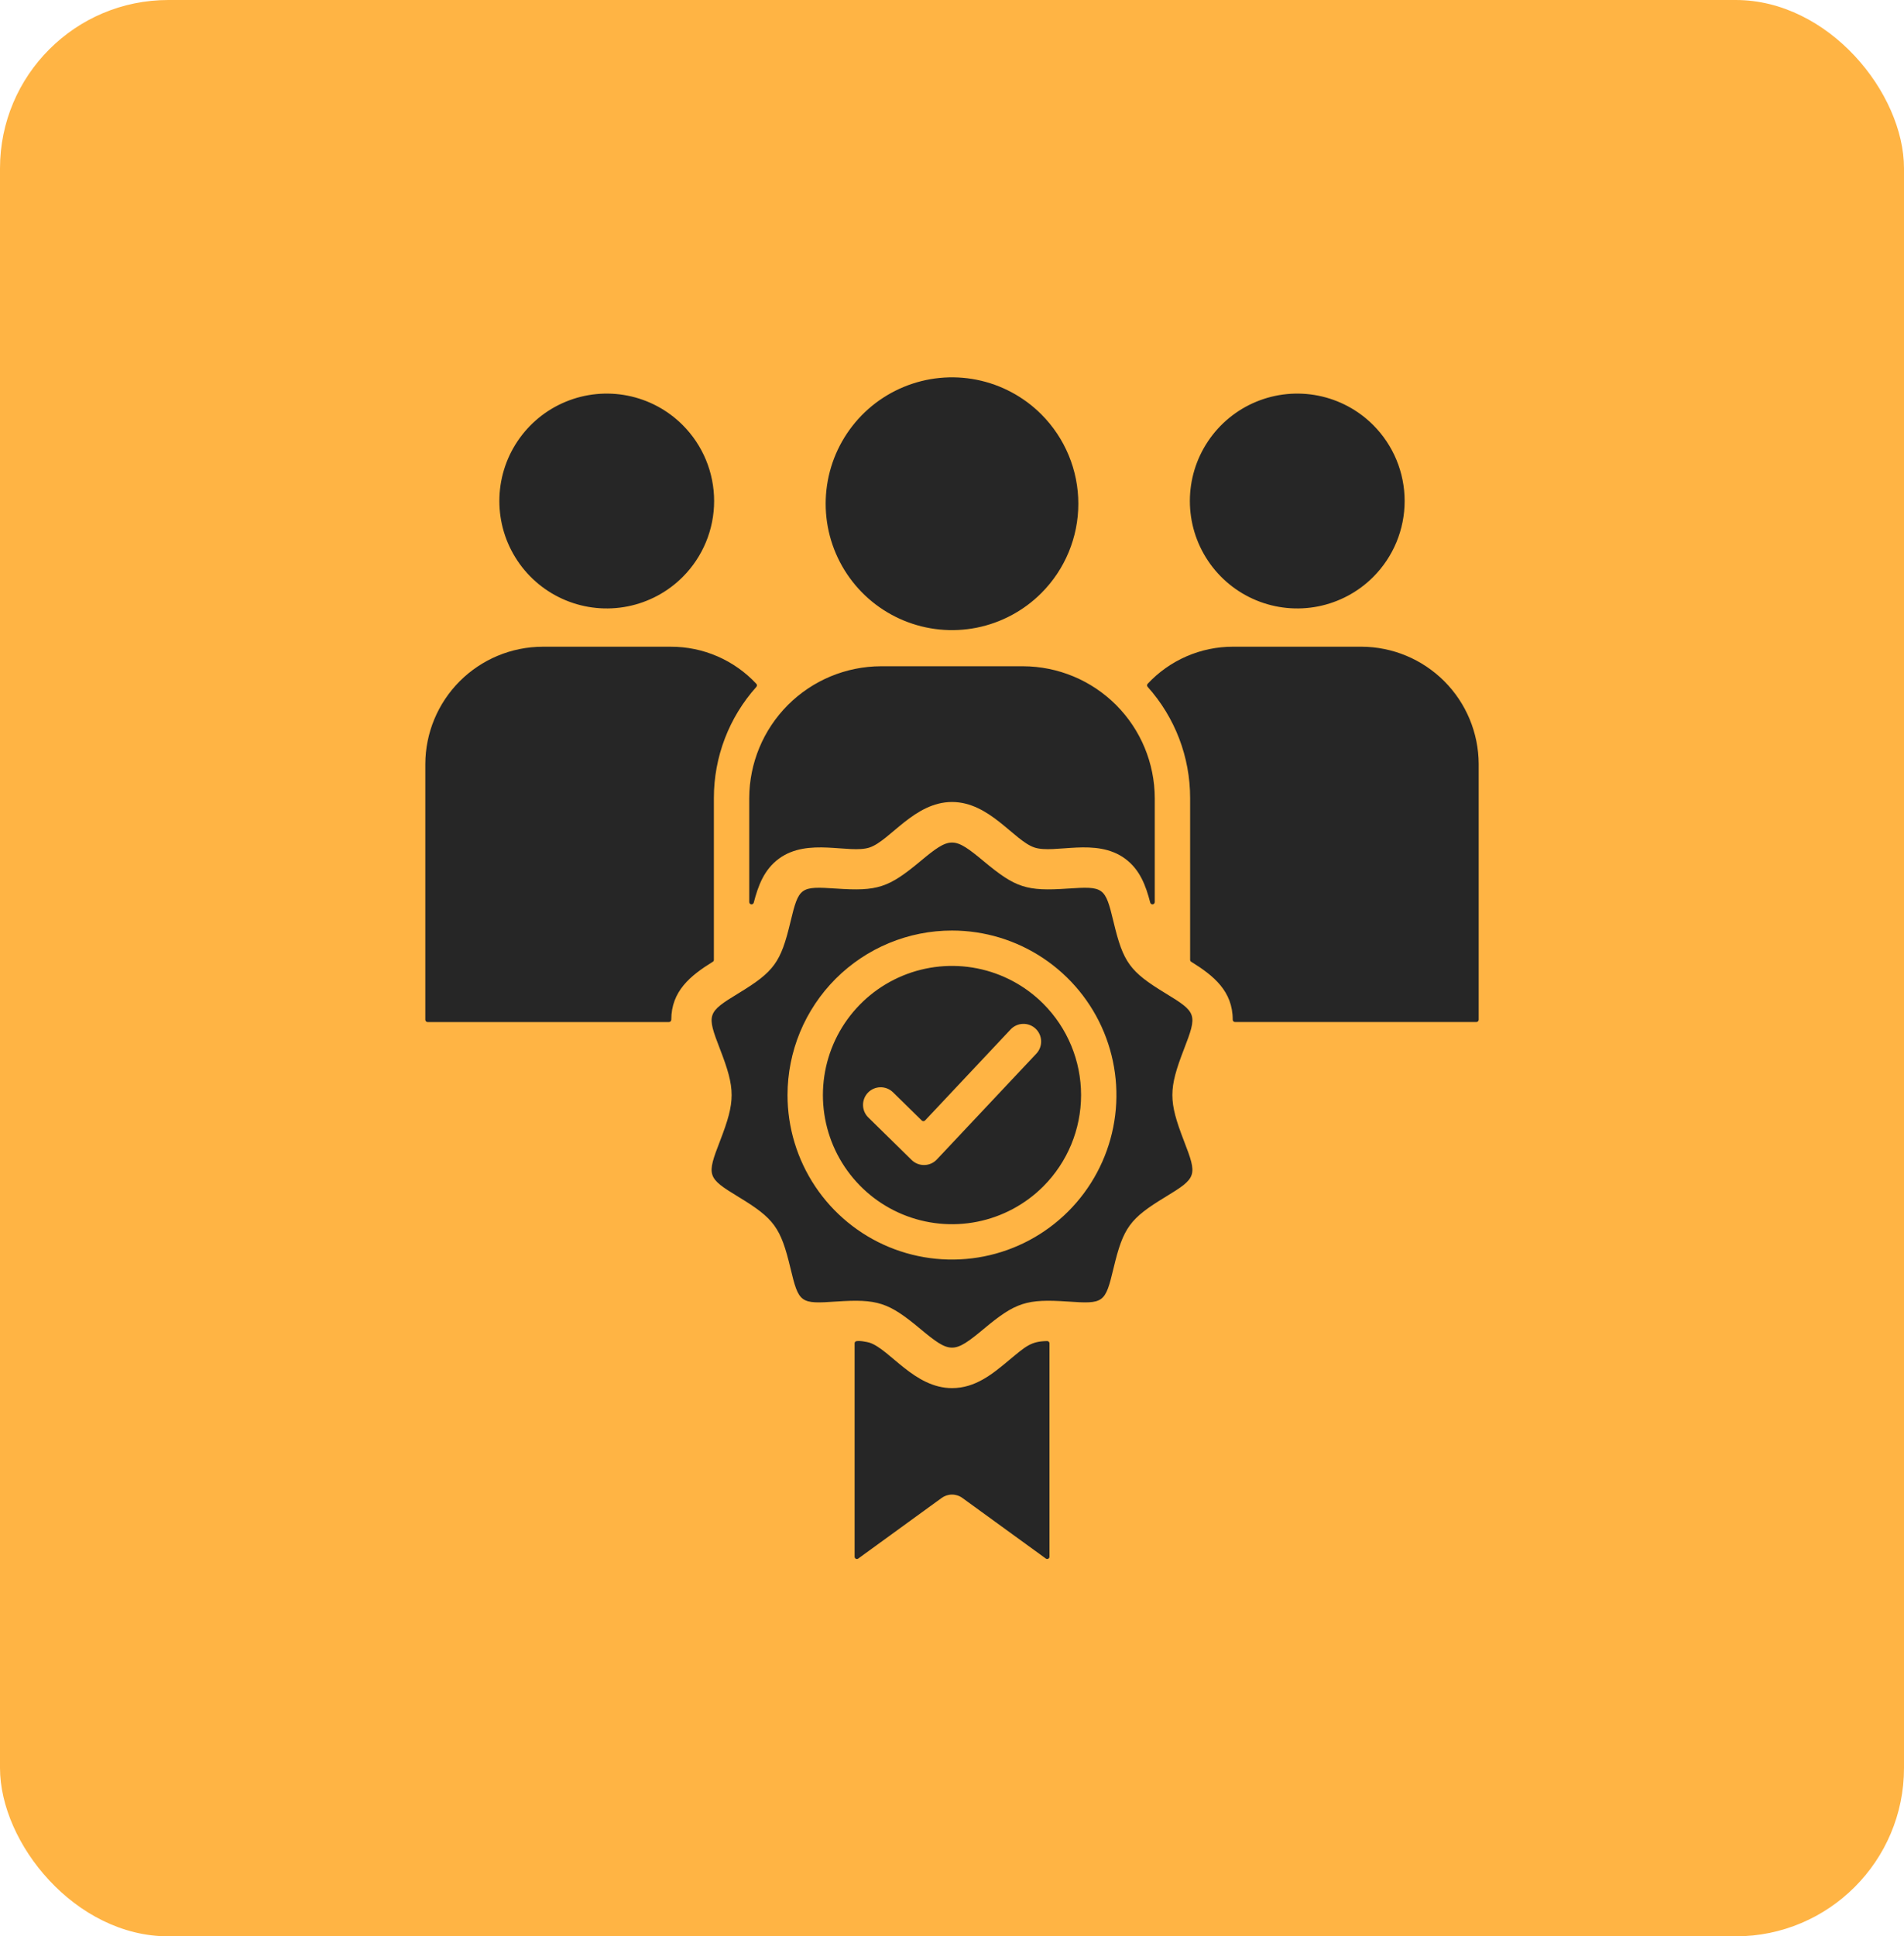
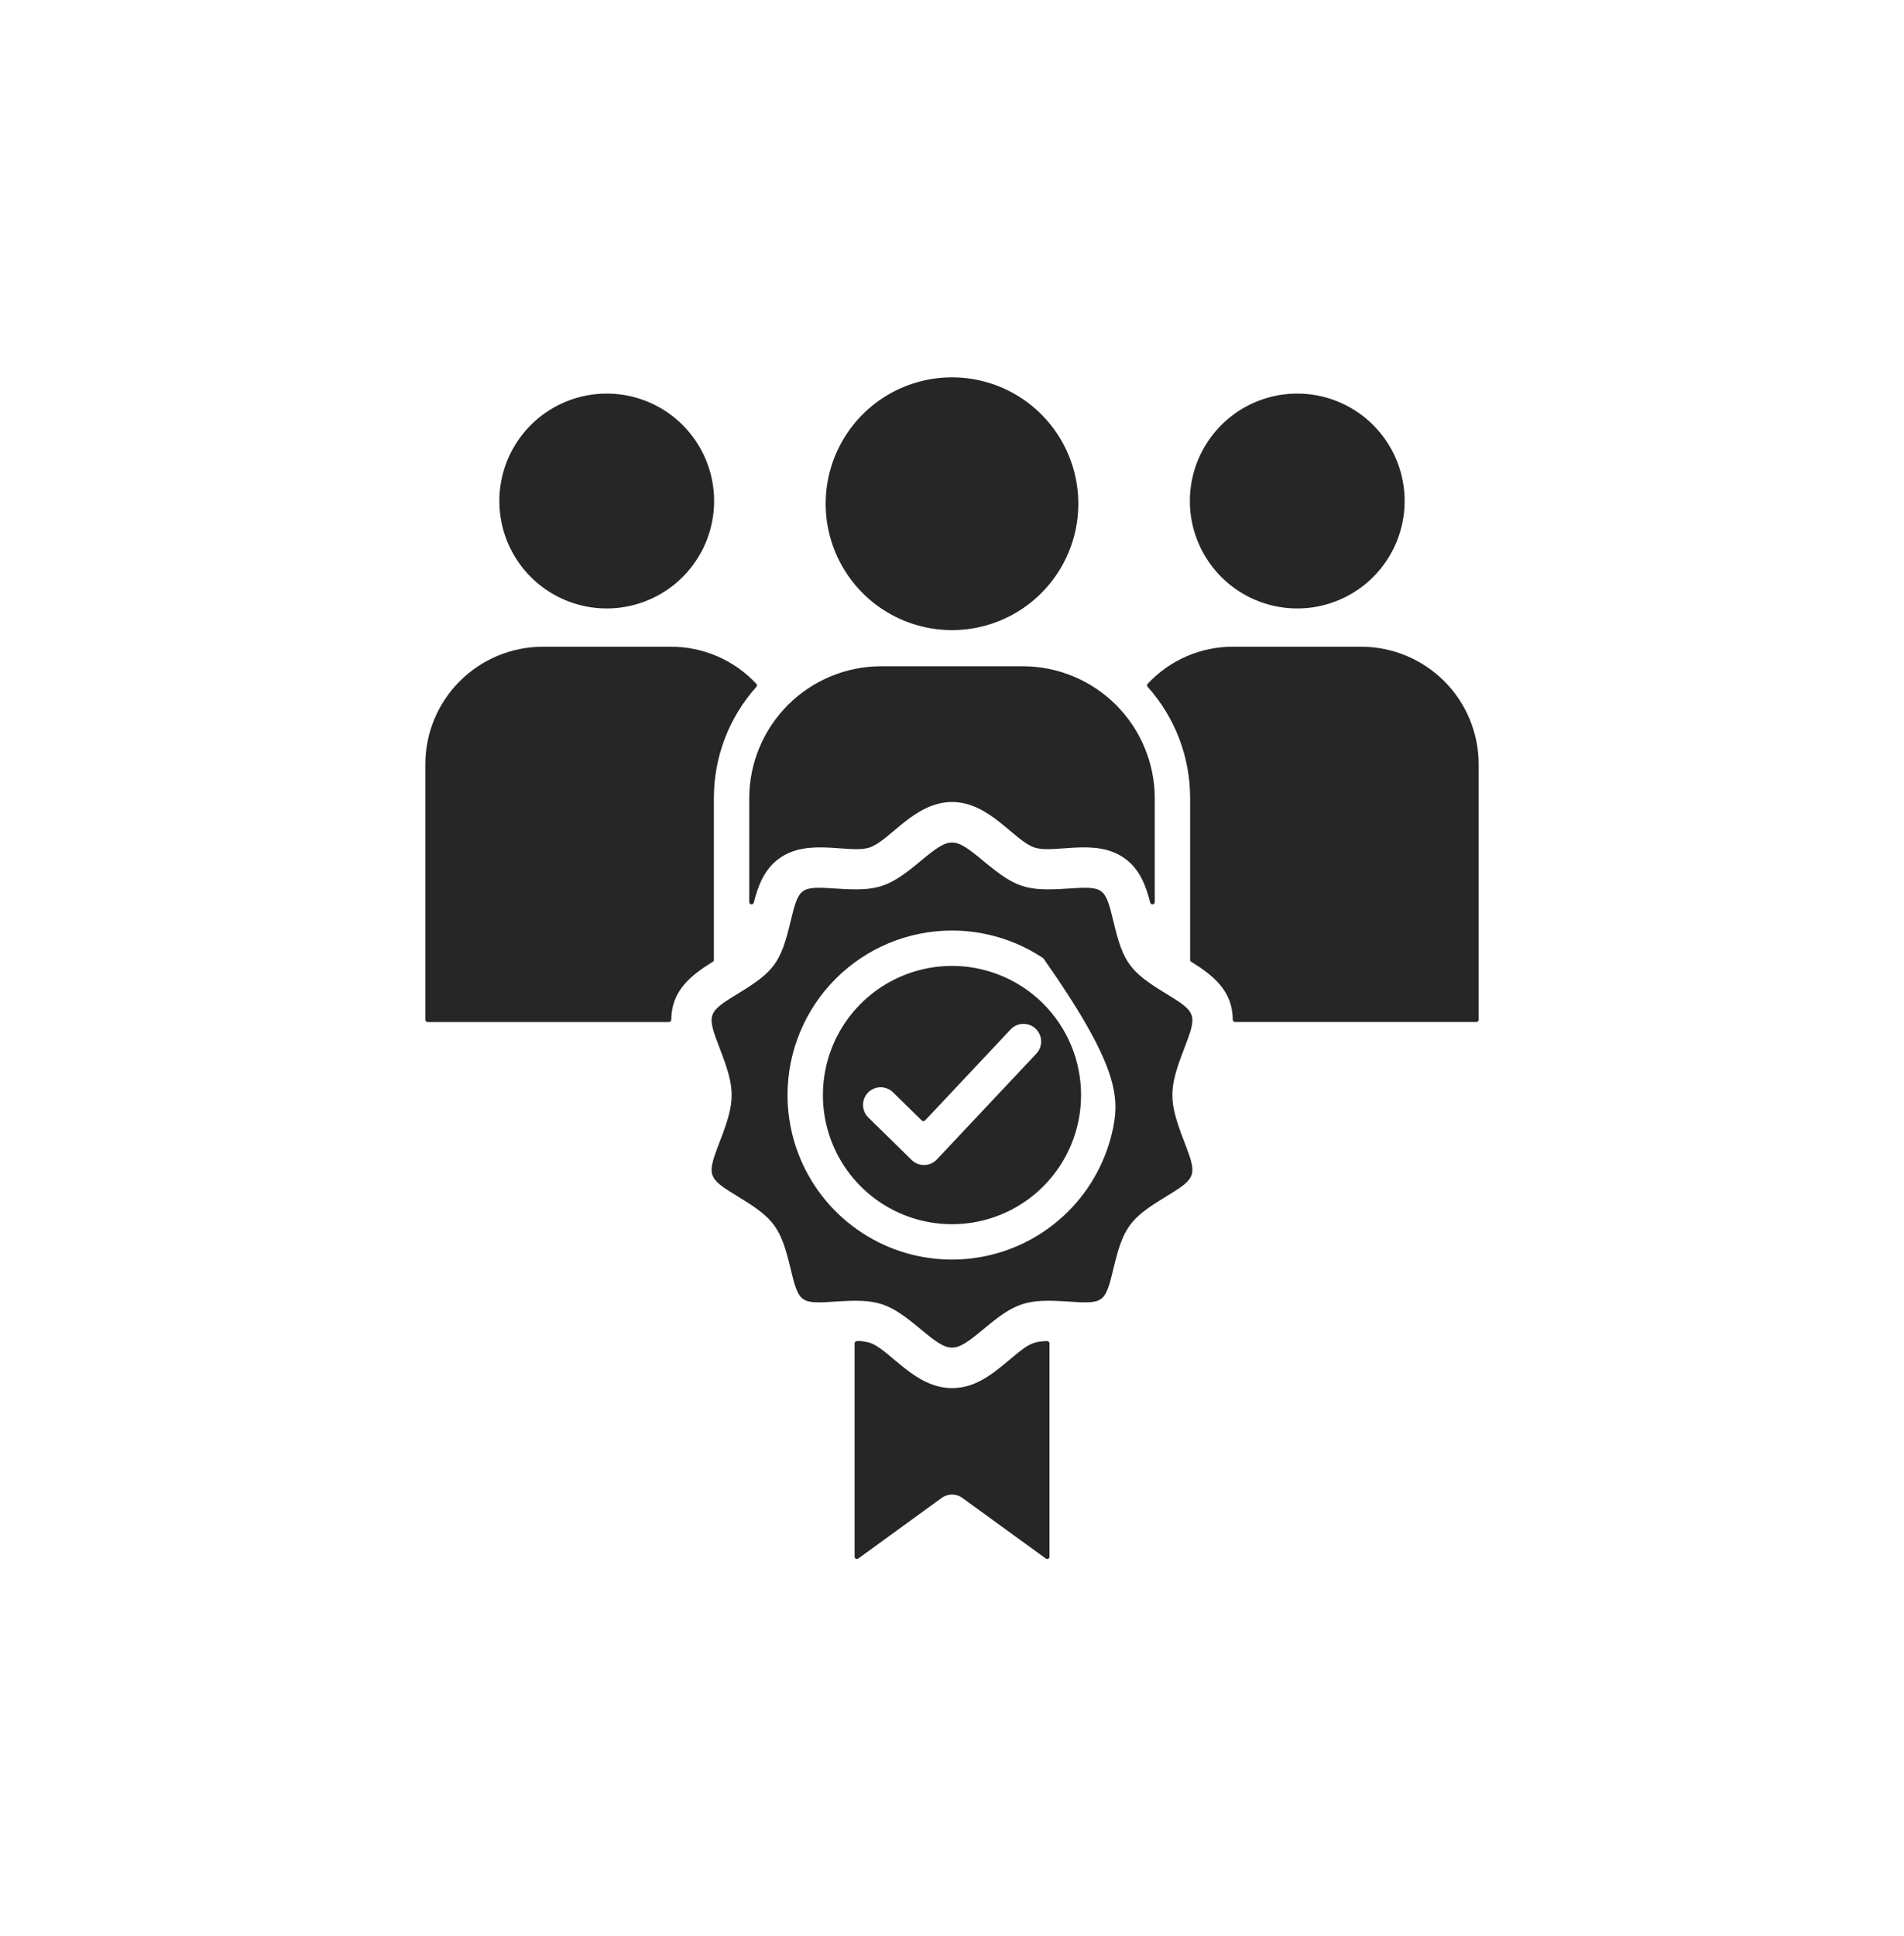
<svg xmlns="http://www.w3.org/2000/svg" width="181" height="184" viewBox="0 0 181 184" fill="none">
-   <rect width="181" height="184" rx="16" fill="#FFB444" />
-   <path d="M98.992 39.374C97.313 37.695 95.173 36.551 92.843 36.087C90.513 35.624 88.098 35.862 85.904 36.771C83.709 37.68 81.833 39.219 80.514 41.194C79.194 43.169 78.49 45.492 78.49 47.867C78.49 50.242 79.194 52.564 80.514 54.539C81.833 56.515 83.709 58.054 85.904 58.963C88.098 59.872 90.513 60.11 92.843 59.647C95.173 59.183 97.313 58.039 98.992 56.359C101.245 54.107 102.51 51.052 102.51 47.867C102.51 44.682 101.245 41.627 98.992 39.374ZM64.897 40.391C63.47 38.963 61.651 37.991 59.67 37.597C57.69 37.203 55.637 37.405 53.772 38.178C51.906 38.95 50.312 40.259 49.19 41.938C48.068 43.616 47.47 45.59 47.47 47.609C47.47 49.629 48.068 51.602 49.19 53.281C50.312 54.96 51.906 56.269 53.772 57.041C55.637 57.814 57.69 58.016 59.67 57.622C61.651 57.228 63.47 56.256 64.897 54.828C66.812 52.913 67.887 50.317 67.887 47.609C67.887 44.902 66.812 42.305 64.897 40.391ZM130.54 40.391C129.112 38.963 127.293 37.991 125.313 37.597C123.332 37.203 121.28 37.405 119.414 38.178C117.549 38.95 115.954 40.259 114.833 41.938C113.711 43.616 113.112 45.59 113.112 47.609C113.112 49.629 113.711 51.602 114.833 53.281C115.954 54.96 117.549 56.269 119.414 57.041C121.28 57.814 123.332 58.016 125.313 57.622C127.293 57.228 129.112 56.256 130.54 54.828C132.454 52.913 133.53 50.317 133.53 47.609C133.53 44.902 132.454 42.305 130.54 40.391ZM99.18 95.382C97.464 93.666 95.278 92.496 92.897 92.022C90.516 91.549 88.048 91.791 85.805 92.72C83.563 93.649 81.646 95.222 80.297 97.24C78.948 99.258 78.228 101.631 78.228 104.059C78.228 106.486 78.948 108.859 80.297 110.878C81.646 112.896 83.563 114.469 85.805 115.398C88.048 116.326 90.516 116.569 92.897 116.095C95.278 115.621 97.464 114.452 99.18 112.735C101.479 110.433 102.77 107.312 102.77 104.059C102.77 100.805 101.479 97.685 99.18 95.382ZM90.504 88.425C93.596 88.427 96.617 89.344 99.187 91.063C101.757 92.782 103.76 95.224 104.942 98.08C106.124 100.937 106.433 104.08 105.829 107.112C105.225 110.144 103.735 112.929 101.549 115.114C99.362 117.3 96.576 118.788 93.544 119.391C90.512 119.993 87.369 119.683 84.513 118.5C81.657 117.317 79.216 115.313 77.498 112.742C75.781 110.172 74.864 107.149 74.864 104.058C74.865 102.004 75.269 99.971 76.055 98.074C76.842 96.177 77.994 94.454 79.446 93.002C80.898 91.55 82.623 90.399 84.52 89.614C86.417 88.828 88.451 88.424 90.504 88.425ZM82.531 106.175C82.219 105.863 82.044 105.44 82.042 104.999C82.041 104.557 82.213 104.133 82.522 103.818C82.832 103.503 83.252 103.323 83.694 103.317C84.135 103.31 84.561 103.478 84.879 103.784L87.626 106.475C87.647 106.496 87.672 106.512 87.699 106.523C87.727 106.534 87.756 106.54 87.786 106.539C87.816 106.539 87.845 106.532 87.872 106.52C87.899 106.508 87.924 106.49 87.944 106.468L96.072 97.823C96.377 97.498 96.798 97.308 97.243 97.294C97.688 97.28 98.12 97.444 98.445 97.748C98.769 98.053 98.96 98.474 98.974 98.919C98.988 99.364 98.824 99.797 98.52 100.121L89.058 110.18C88.905 110.343 88.72 110.473 88.516 110.564C88.312 110.654 88.091 110.703 87.868 110.707C87.645 110.711 87.423 110.67 87.215 110.587C87.008 110.504 86.819 110.381 86.66 110.224L82.531 106.175ZM93.531 81.853C90.665 79.468 90.335 79.468 87.477 81.853C84.462 84.357 83.415 84.706 79.51 84.438C76.06 84.207 75.941 84.282 75.138 87.627C74.222 91.464 73.587 92.329 70.216 94.379C67.208 96.21 67.158 96.365 68.453 99.71C69.917 103.504 69.917 104.612 68.453 108.406C67.158 111.75 67.208 111.912 70.216 113.743C73.586 115.786 74.221 116.652 75.138 120.489C75.941 123.841 76.06 123.915 79.51 123.678C83.415 123.416 84.462 123.759 87.477 126.269C90.336 128.655 90.665 128.655 93.531 126.269C96.539 123.759 97.585 123.416 101.491 123.678C104.941 123.915 105.06 123.84 105.863 120.489C106.779 116.652 107.414 115.786 110.784 113.743C113.792 111.912 113.842 111.751 112.546 108.406C111.083 104.612 111.083 103.504 112.546 99.71C113.842 96.365 113.792 96.21 110.784 94.379C107.414 92.329 106.779 91.464 105.863 87.627C105.06 84.282 104.941 84.207 101.491 84.438C97.585 84.706 96.539 84.357 93.531 81.853ZM63.814 96.9C63.814 94.184 65.633 92.708 67.757 91.394C67.79 91.376 67.818 91.349 67.837 91.315C67.855 91.282 67.864 91.245 67.863 91.207V75.83C67.862 71.934 69.299 68.175 71.899 65.273C71.936 65.233 71.957 65.181 71.957 65.126C71.957 65.072 71.936 65.019 71.899 64.98C70.86 63.865 69.603 62.977 68.205 62.37C66.808 61.764 65.3 61.452 63.777 61.455H51.575C48.623 61.465 45.794 62.643 43.707 64.73C41.62 66.817 40.442 69.645 40.432 72.597V96.902C40.432 96.96 40.456 97.015 40.496 97.056C40.537 97.096 40.592 97.12 40.65 97.12H63.595C63.653 97.12 63.708 97.096 63.748 97.056C63.789 97.015 63.812 96.96 63.813 96.902L63.814 96.9ZM113.244 91.394C115.368 92.708 117.187 94.184 117.187 96.9C117.187 96.958 117.21 97.013 117.251 97.053C117.292 97.094 117.347 97.117 117.405 97.118H140.35C140.408 97.117 140.463 97.094 140.503 97.053C140.544 97.013 140.567 96.958 140.568 96.9V72.595C140.557 69.643 139.38 66.815 137.292 64.728C135.205 62.641 132.377 61.463 129.425 61.453H117.223C115.7 61.45 114.192 61.762 112.795 62.368C111.397 62.975 110.14 63.863 109.101 64.978C109.064 65.017 109.043 65.07 109.043 65.124C109.043 65.179 109.064 65.231 109.101 65.27C111.701 68.173 113.138 71.932 113.137 75.828V91.206C113.136 91.244 113.145 91.282 113.164 91.315C113.182 91.348 113.21 91.375 113.243 91.394L113.244 91.394ZM90.504 76.209C94.079 76.209 96.402 79.89 98.333 80.532C100.251 81.173 104.181 79.56 106.947 81.59C108.373 82.637 108.927 84.168 109.345 85.77C109.358 85.822 109.39 85.867 109.434 85.897C109.478 85.927 109.532 85.94 109.585 85.933C109.638 85.926 109.687 85.9 109.722 85.859C109.757 85.819 109.775 85.767 109.775 85.714V75.83C109.764 72.513 108.441 69.335 106.096 66.989C103.75 64.644 100.572 63.321 97.255 63.311H83.745C80.428 63.321 77.25 64.644 74.904 66.989C72.559 69.335 71.236 72.513 71.225 75.83V85.721C71.226 85.774 71.246 85.824 71.282 85.864C71.317 85.903 71.366 85.928 71.419 85.934C71.471 85.94 71.524 85.927 71.568 85.897C71.611 85.867 71.642 85.822 71.655 85.77C72.073 84.17 72.627 82.637 74.053 81.591C76.819 79.561 80.749 81.174 82.667 80.532C84.598 79.891 86.921 76.209 90.503 76.209L90.504 76.209ZM81.242 127.651V147.925C81.242 147.966 81.253 148.005 81.274 148.04C81.295 148.075 81.326 148.103 81.362 148.121C81.398 148.139 81.439 148.146 81.479 148.143C81.52 148.139 81.558 148.124 81.591 148.099L89.489 142.363C89.776 142.145 90.126 142.025 90.486 142.022C90.846 142.018 91.198 142.131 91.489 142.344L99.418 148.099C99.45 148.123 99.488 148.138 99.529 148.142C99.569 148.145 99.609 148.138 99.646 148.12C99.682 148.101 99.712 148.074 99.734 148.039C99.755 148.005 99.766 147.965 99.766 147.925V127.651C99.766 127.622 99.761 127.593 99.749 127.567C99.738 127.54 99.721 127.515 99.7 127.495C99.679 127.475 99.655 127.459 99.627 127.448C99.6 127.438 99.571 127.433 99.542 127.434C97.997 127.459 97.524 127.926 95.973 129.209C94.372 130.548 92.741 131.906 90.504 131.906C86.923 131.906 84.6 128.231 82.669 127.589C82.532 127.539 81.492 127.315 81.305 127.496C81.284 127.516 81.268 127.54 81.257 127.567C81.247 127.594 81.242 127.622 81.243 127.651L81.242 127.651Z" fill="#262626" />
+   <path d="M98.992 39.374C97.313 37.695 95.173 36.551 92.843 36.087C90.513 35.624 88.098 35.862 85.904 36.771C83.709 37.68 81.833 39.219 80.514 41.194C79.194 43.169 78.49 45.492 78.49 47.867C78.49 50.242 79.194 52.564 80.514 54.539C81.833 56.515 83.709 58.054 85.904 58.963C88.098 59.872 90.513 60.11 92.843 59.647C95.173 59.183 97.313 58.039 98.992 56.359C101.245 54.107 102.51 51.052 102.51 47.867C102.51 44.682 101.245 41.627 98.992 39.374ZM64.897 40.391C63.47 38.963 61.651 37.991 59.67 37.597C57.69 37.203 55.637 37.405 53.772 38.178C51.906 38.95 50.312 40.259 49.19 41.938C48.068 43.616 47.47 45.59 47.47 47.609C47.47 49.629 48.068 51.602 49.19 53.281C50.312 54.96 51.906 56.269 53.772 57.041C55.637 57.814 57.69 58.016 59.67 57.622C61.651 57.228 63.47 56.256 64.897 54.828C66.812 52.913 67.887 50.317 67.887 47.609C67.887 44.902 66.812 42.305 64.897 40.391ZM130.54 40.391C129.112 38.963 127.293 37.991 125.313 37.597C123.332 37.203 121.28 37.405 119.414 38.178C117.549 38.95 115.954 40.259 114.833 41.938C113.711 43.616 113.112 45.59 113.112 47.609C113.112 49.629 113.711 51.602 114.833 53.281C115.954 54.96 117.549 56.269 119.414 57.041C121.28 57.814 123.332 58.016 125.313 57.622C127.293 57.228 129.112 56.256 130.54 54.828C132.454 52.913 133.53 50.317 133.53 47.609C133.53 44.902 132.454 42.305 130.54 40.391ZM99.18 95.382C97.464 93.666 95.278 92.496 92.897 92.022C90.516 91.549 88.048 91.791 85.805 92.72C83.563 93.649 81.646 95.222 80.297 97.24C78.948 99.258 78.228 101.631 78.228 104.059C78.228 106.486 78.948 108.859 80.297 110.878C81.646 112.896 83.563 114.469 85.805 115.398C88.048 116.326 90.516 116.569 92.897 116.095C95.278 115.621 97.464 114.452 99.18 112.735C101.479 110.433 102.77 107.312 102.77 104.059C102.77 100.805 101.479 97.685 99.18 95.382ZM90.504 88.425C93.596 88.427 96.617 89.344 99.187 91.063C106.124 100.937 106.433 104.08 105.829 107.112C105.225 110.144 103.735 112.929 101.549 115.114C99.362 117.3 96.576 118.788 93.544 119.391C90.512 119.993 87.369 119.683 84.513 118.5C81.657 117.317 79.216 115.313 77.498 112.742C75.781 110.172 74.864 107.149 74.864 104.058C74.865 102.004 75.269 99.971 76.055 98.074C76.842 96.177 77.994 94.454 79.446 93.002C80.898 91.55 82.623 90.399 84.52 89.614C86.417 88.828 88.451 88.424 90.504 88.425ZM82.531 106.175C82.219 105.863 82.044 105.44 82.042 104.999C82.041 104.557 82.213 104.133 82.522 103.818C82.832 103.503 83.252 103.323 83.694 103.317C84.135 103.31 84.561 103.478 84.879 103.784L87.626 106.475C87.647 106.496 87.672 106.512 87.699 106.523C87.727 106.534 87.756 106.54 87.786 106.539C87.816 106.539 87.845 106.532 87.872 106.52C87.899 106.508 87.924 106.49 87.944 106.468L96.072 97.823C96.377 97.498 96.798 97.308 97.243 97.294C97.688 97.28 98.12 97.444 98.445 97.748C98.769 98.053 98.96 98.474 98.974 98.919C98.988 99.364 98.824 99.797 98.52 100.121L89.058 110.18C88.905 110.343 88.72 110.473 88.516 110.564C88.312 110.654 88.091 110.703 87.868 110.707C87.645 110.711 87.423 110.67 87.215 110.587C87.008 110.504 86.819 110.381 86.66 110.224L82.531 106.175ZM93.531 81.853C90.665 79.468 90.335 79.468 87.477 81.853C84.462 84.357 83.415 84.706 79.51 84.438C76.06 84.207 75.941 84.282 75.138 87.627C74.222 91.464 73.587 92.329 70.216 94.379C67.208 96.21 67.158 96.365 68.453 99.71C69.917 103.504 69.917 104.612 68.453 108.406C67.158 111.75 67.208 111.912 70.216 113.743C73.586 115.786 74.221 116.652 75.138 120.489C75.941 123.841 76.06 123.915 79.51 123.678C83.415 123.416 84.462 123.759 87.477 126.269C90.336 128.655 90.665 128.655 93.531 126.269C96.539 123.759 97.585 123.416 101.491 123.678C104.941 123.915 105.06 123.84 105.863 120.489C106.779 116.652 107.414 115.786 110.784 113.743C113.792 111.912 113.842 111.751 112.546 108.406C111.083 104.612 111.083 103.504 112.546 99.71C113.842 96.365 113.792 96.21 110.784 94.379C107.414 92.329 106.779 91.464 105.863 87.627C105.06 84.282 104.941 84.207 101.491 84.438C97.585 84.706 96.539 84.357 93.531 81.853ZM63.814 96.9C63.814 94.184 65.633 92.708 67.757 91.394C67.79 91.376 67.818 91.349 67.837 91.315C67.855 91.282 67.864 91.245 67.863 91.207V75.83C67.862 71.934 69.299 68.175 71.899 65.273C71.936 65.233 71.957 65.181 71.957 65.126C71.957 65.072 71.936 65.019 71.899 64.98C70.86 63.865 69.603 62.977 68.205 62.37C66.808 61.764 65.3 61.452 63.777 61.455H51.575C48.623 61.465 45.794 62.643 43.707 64.73C41.62 66.817 40.442 69.645 40.432 72.597V96.902C40.432 96.96 40.456 97.015 40.496 97.056C40.537 97.096 40.592 97.12 40.65 97.12H63.595C63.653 97.12 63.708 97.096 63.748 97.056C63.789 97.015 63.812 96.96 63.813 96.902L63.814 96.9ZM113.244 91.394C115.368 92.708 117.187 94.184 117.187 96.9C117.187 96.958 117.21 97.013 117.251 97.053C117.292 97.094 117.347 97.117 117.405 97.118H140.35C140.408 97.117 140.463 97.094 140.503 97.053C140.544 97.013 140.567 96.958 140.568 96.9V72.595C140.557 69.643 139.38 66.815 137.292 64.728C135.205 62.641 132.377 61.463 129.425 61.453H117.223C115.7 61.45 114.192 61.762 112.795 62.368C111.397 62.975 110.14 63.863 109.101 64.978C109.064 65.017 109.043 65.07 109.043 65.124C109.043 65.179 109.064 65.231 109.101 65.27C111.701 68.173 113.138 71.932 113.137 75.828V91.206C113.136 91.244 113.145 91.282 113.164 91.315C113.182 91.348 113.21 91.375 113.243 91.394L113.244 91.394ZM90.504 76.209C94.079 76.209 96.402 79.89 98.333 80.532C100.251 81.173 104.181 79.56 106.947 81.59C108.373 82.637 108.927 84.168 109.345 85.77C109.358 85.822 109.39 85.867 109.434 85.897C109.478 85.927 109.532 85.94 109.585 85.933C109.638 85.926 109.687 85.9 109.722 85.859C109.757 85.819 109.775 85.767 109.775 85.714V75.83C109.764 72.513 108.441 69.335 106.096 66.989C103.75 64.644 100.572 63.321 97.255 63.311H83.745C80.428 63.321 77.25 64.644 74.904 66.989C72.559 69.335 71.236 72.513 71.225 75.83V85.721C71.226 85.774 71.246 85.824 71.282 85.864C71.317 85.903 71.366 85.928 71.419 85.934C71.471 85.94 71.524 85.927 71.568 85.897C71.611 85.867 71.642 85.822 71.655 85.77C72.073 84.17 72.627 82.637 74.053 81.591C76.819 79.561 80.749 81.174 82.667 80.532C84.598 79.891 86.921 76.209 90.503 76.209L90.504 76.209ZM81.242 127.651V147.925C81.242 147.966 81.253 148.005 81.274 148.04C81.295 148.075 81.326 148.103 81.362 148.121C81.398 148.139 81.439 148.146 81.479 148.143C81.52 148.139 81.558 148.124 81.591 148.099L89.489 142.363C89.776 142.145 90.126 142.025 90.486 142.022C90.846 142.018 91.198 142.131 91.489 142.344L99.418 148.099C99.45 148.123 99.488 148.138 99.529 148.142C99.569 148.145 99.609 148.138 99.646 148.12C99.682 148.101 99.712 148.074 99.734 148.039C99.755 148.005 99.766 147.965 99.766 147.925V127.651C99.766 127.622 99.761 127.593 99.749 127.567C99.738 127.54 99.721 127.515 99.7 127.495C99.679 127.475 99.655 127.459 99.627 127.448C99.6 127.438 99.571 127.433 99.542 127.434C97.997 127.459 97.524 127.926 95.973 129.209C94.372 130.548 92.741 131.906 90.504 131.906C86.923 131.906 84.6 128.231 82.669 127.589C82.532 127.539 81.492 127.315 81.305 127.496C81.284 127.516 81.268 127.54 81.257 127.567C81.247 127.594 81.242 127.622 81.243 127.651L81.242 127.651Z" fill="#262626" />
</svg>